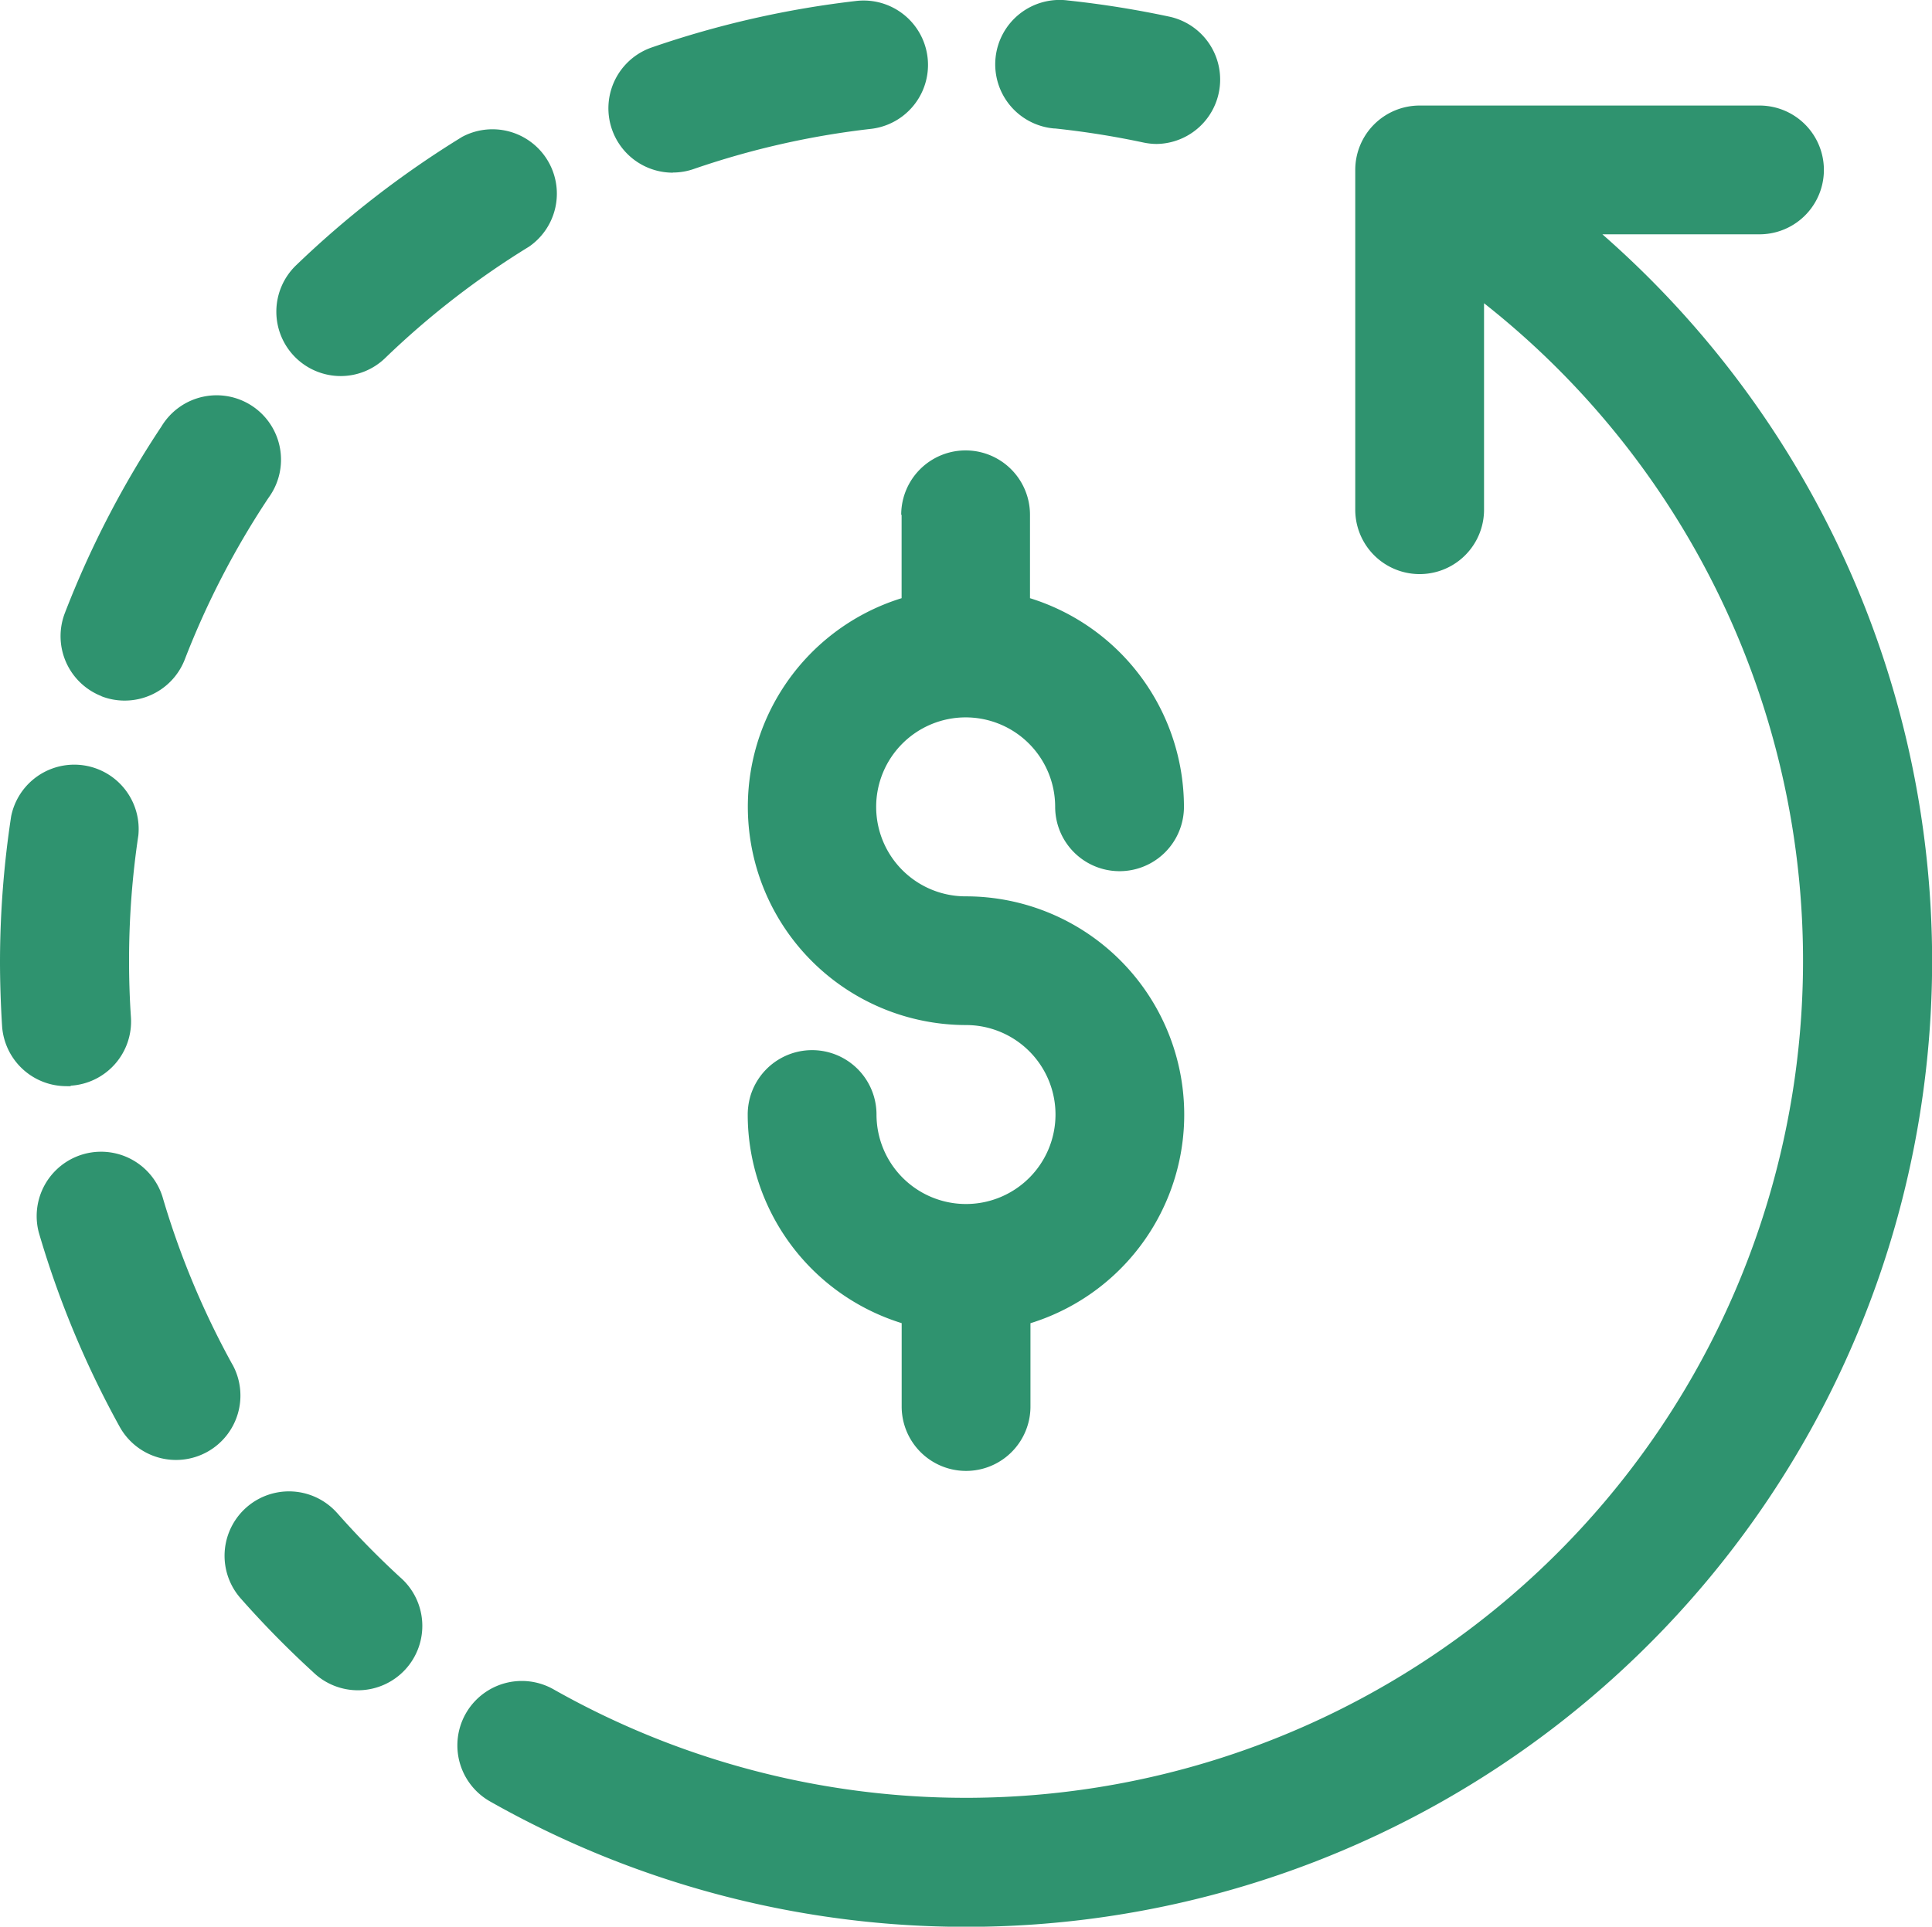
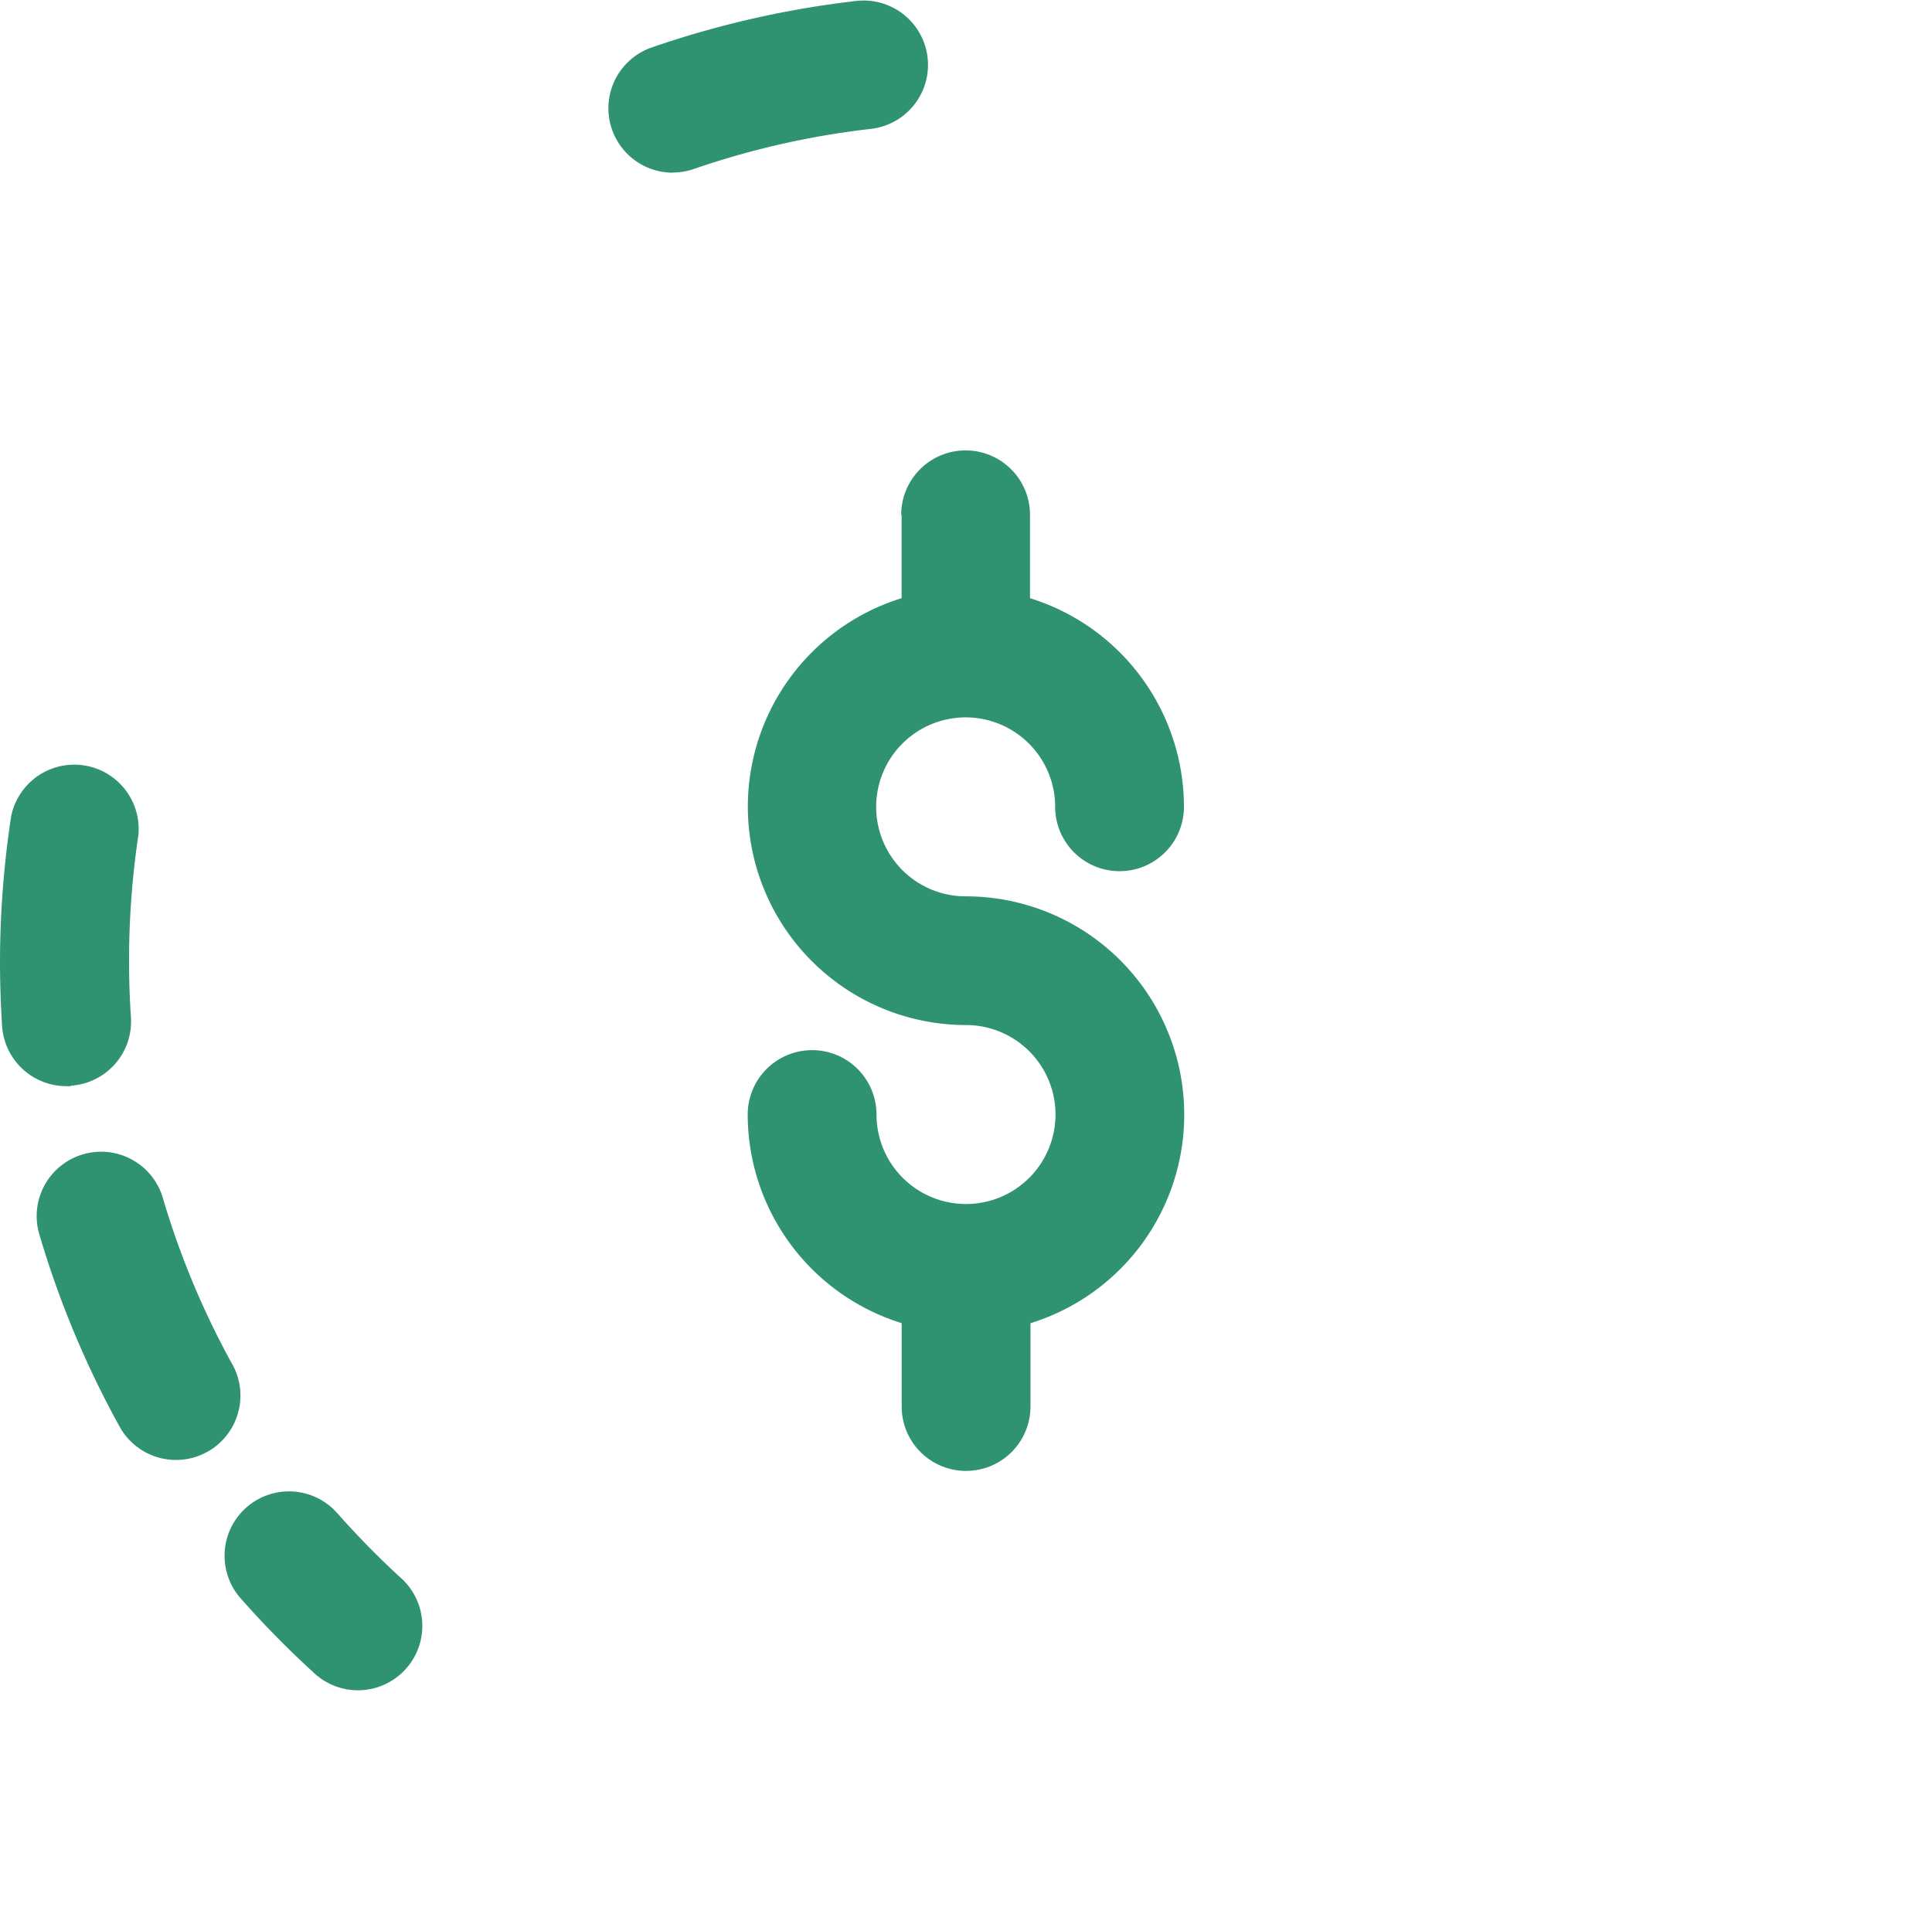
<svg xmlns="http://www.w3.org/2000/svg" width="28.862" height="28.788" viewBox="0 0 28.862 28.788">
  <g id="np_autopay_7010344_19354A" transform="translate(-3.125 -3.369)">
    <path id="Path_10" data-name="Path 10" d="M15.7,76.081a.962.962,0,0,0-1.446,1.27,14.4,14.4,0,0,0,1.08,1.1.962.962,0,1,0,1.3-1.417,12.8,12.8,0,0,1-.937-.957Z" transform="translate(-7.535 -50.101)" fill="#2f936f" />
-     <path id="Path_11" data-name="Path 11" d="M17.482,13.268A.956.956,0,0,0,18.149,13,12.526,12.526,0,0,1,20.3,11.334.962.962,0,0,0,19.3,9.694a14.564,14.564,0,0,0-2.481,1.919.962.962,0,0,0,.667,1.655Z" transform="translate(-9.271 -4.28)" fill="#2f936f" />
-     <path id="Path_12" data-name="Path 12" d="M6.663,27.132a.95.95,0,0,0,.346.065.962.962,0,0,0,.9-.616,12.527,12.527,0,0,1,1.251-2.415.962.962,0,1,0-1.6-1.065,14.379,14.379,0,0,0-1.443,2.788.962.962,0,0,0,.551,1.243Z" transform="translate(-2.023 -13.36)" fill="#2f936f" />
    <path id="Path_13" data-name="Path 13" d="M33.612,5.97a.949.949,0,0,0,.313-.053,12.432,12.432,0,0,1,2.652-.6.962.962,0,0,0-.214-1.912A14.416,14.416,0,0,0,33.3,4.1a.962.962,0,0,0,.313,1.872Z" transform="translate(-20.436 -0.023)" fill="#2f936f" />
    <path id="Path_14" data-name="Path 14" d="M4.181,45.165a.961.961,0,0,0,.9-1.023c-.019-.279-.028-.559-.028-.843a12.617,12.617,0,0,1,.139-1.875.962.962,0,0,0-1.9-.286A14.54,14.54,0,0,0,3.125,43.3c0,.323.011.651.031.972a.962.962,0,0,0,.96.9.586.586,0,0,0,.065,0Z" transform="translate(0 -25.574)" fill="#2f936f" />
    <path id="Path_15" data-name="Path 15" d="M7.811,62.393a12.446,12.446,0,0,1-1.045-2.51.962.962,0,0,0-1.846.54,14.273,14.273,0,0,0,1.207,2.9.962.962,0,0,0,1.685-.93Z" transform="translate(-1.215 -38.637)" fill="#2f936f" />
-     <path id="Path_16" data-name="Path 16" d="M52.368,5.288a12.765,12.765,0,0,1,1.323.21.979.979,0,0,0,.2.022.962.962,0,0,0,.2-1.9,14.7,14.7,0,0,0-1.526-.244.962.962,0,1,0-.2,1.913Z" transform="translate(-33.487 0)" fill="#2f936f" />
-     <path id="Path_17" data-name="Path 17" d="M42.422,10.416h2.347a.962.962,0,1,0,0-1.924H39.692a.962.962,0,0,0-.962.962v5.077a.962.962,0,1,0,1.924,0V11.446a12.508,12.508,0,0,1-13.9,20.711.962.962,0,0,0-.95,1.674,14.431,14.431,0,0,0,16.62-23.413Z" transform="translate(-15.359 -3.546)" fill="#2f936f" />
    <path id="Path_18" data-name="Path 18" d="M41.706,26.192v1.246a3.262,3.262,0,0,0,.962,6.378,1.337,1.337,0,1,1-1.337,1.337.962.962,0,1,0-1.924,0,3.268,3.268,0,0,0,2.3,3.117v1.246a.962.962,0,1,0,1.924,0V38.271a3.262,3.262,0,0,0-.962-6.378A1.337,1.337,0,1,1,44,30.555a.962.962,0,1,0,1.924,0,3.268,3.268,0,0,0-2.3-3.117V26.192a.962.962,0,1,0-1.924,0Z" transform="translate(-25.112 -15.131)" fill="#2f936f" />
  </g>
</svg>